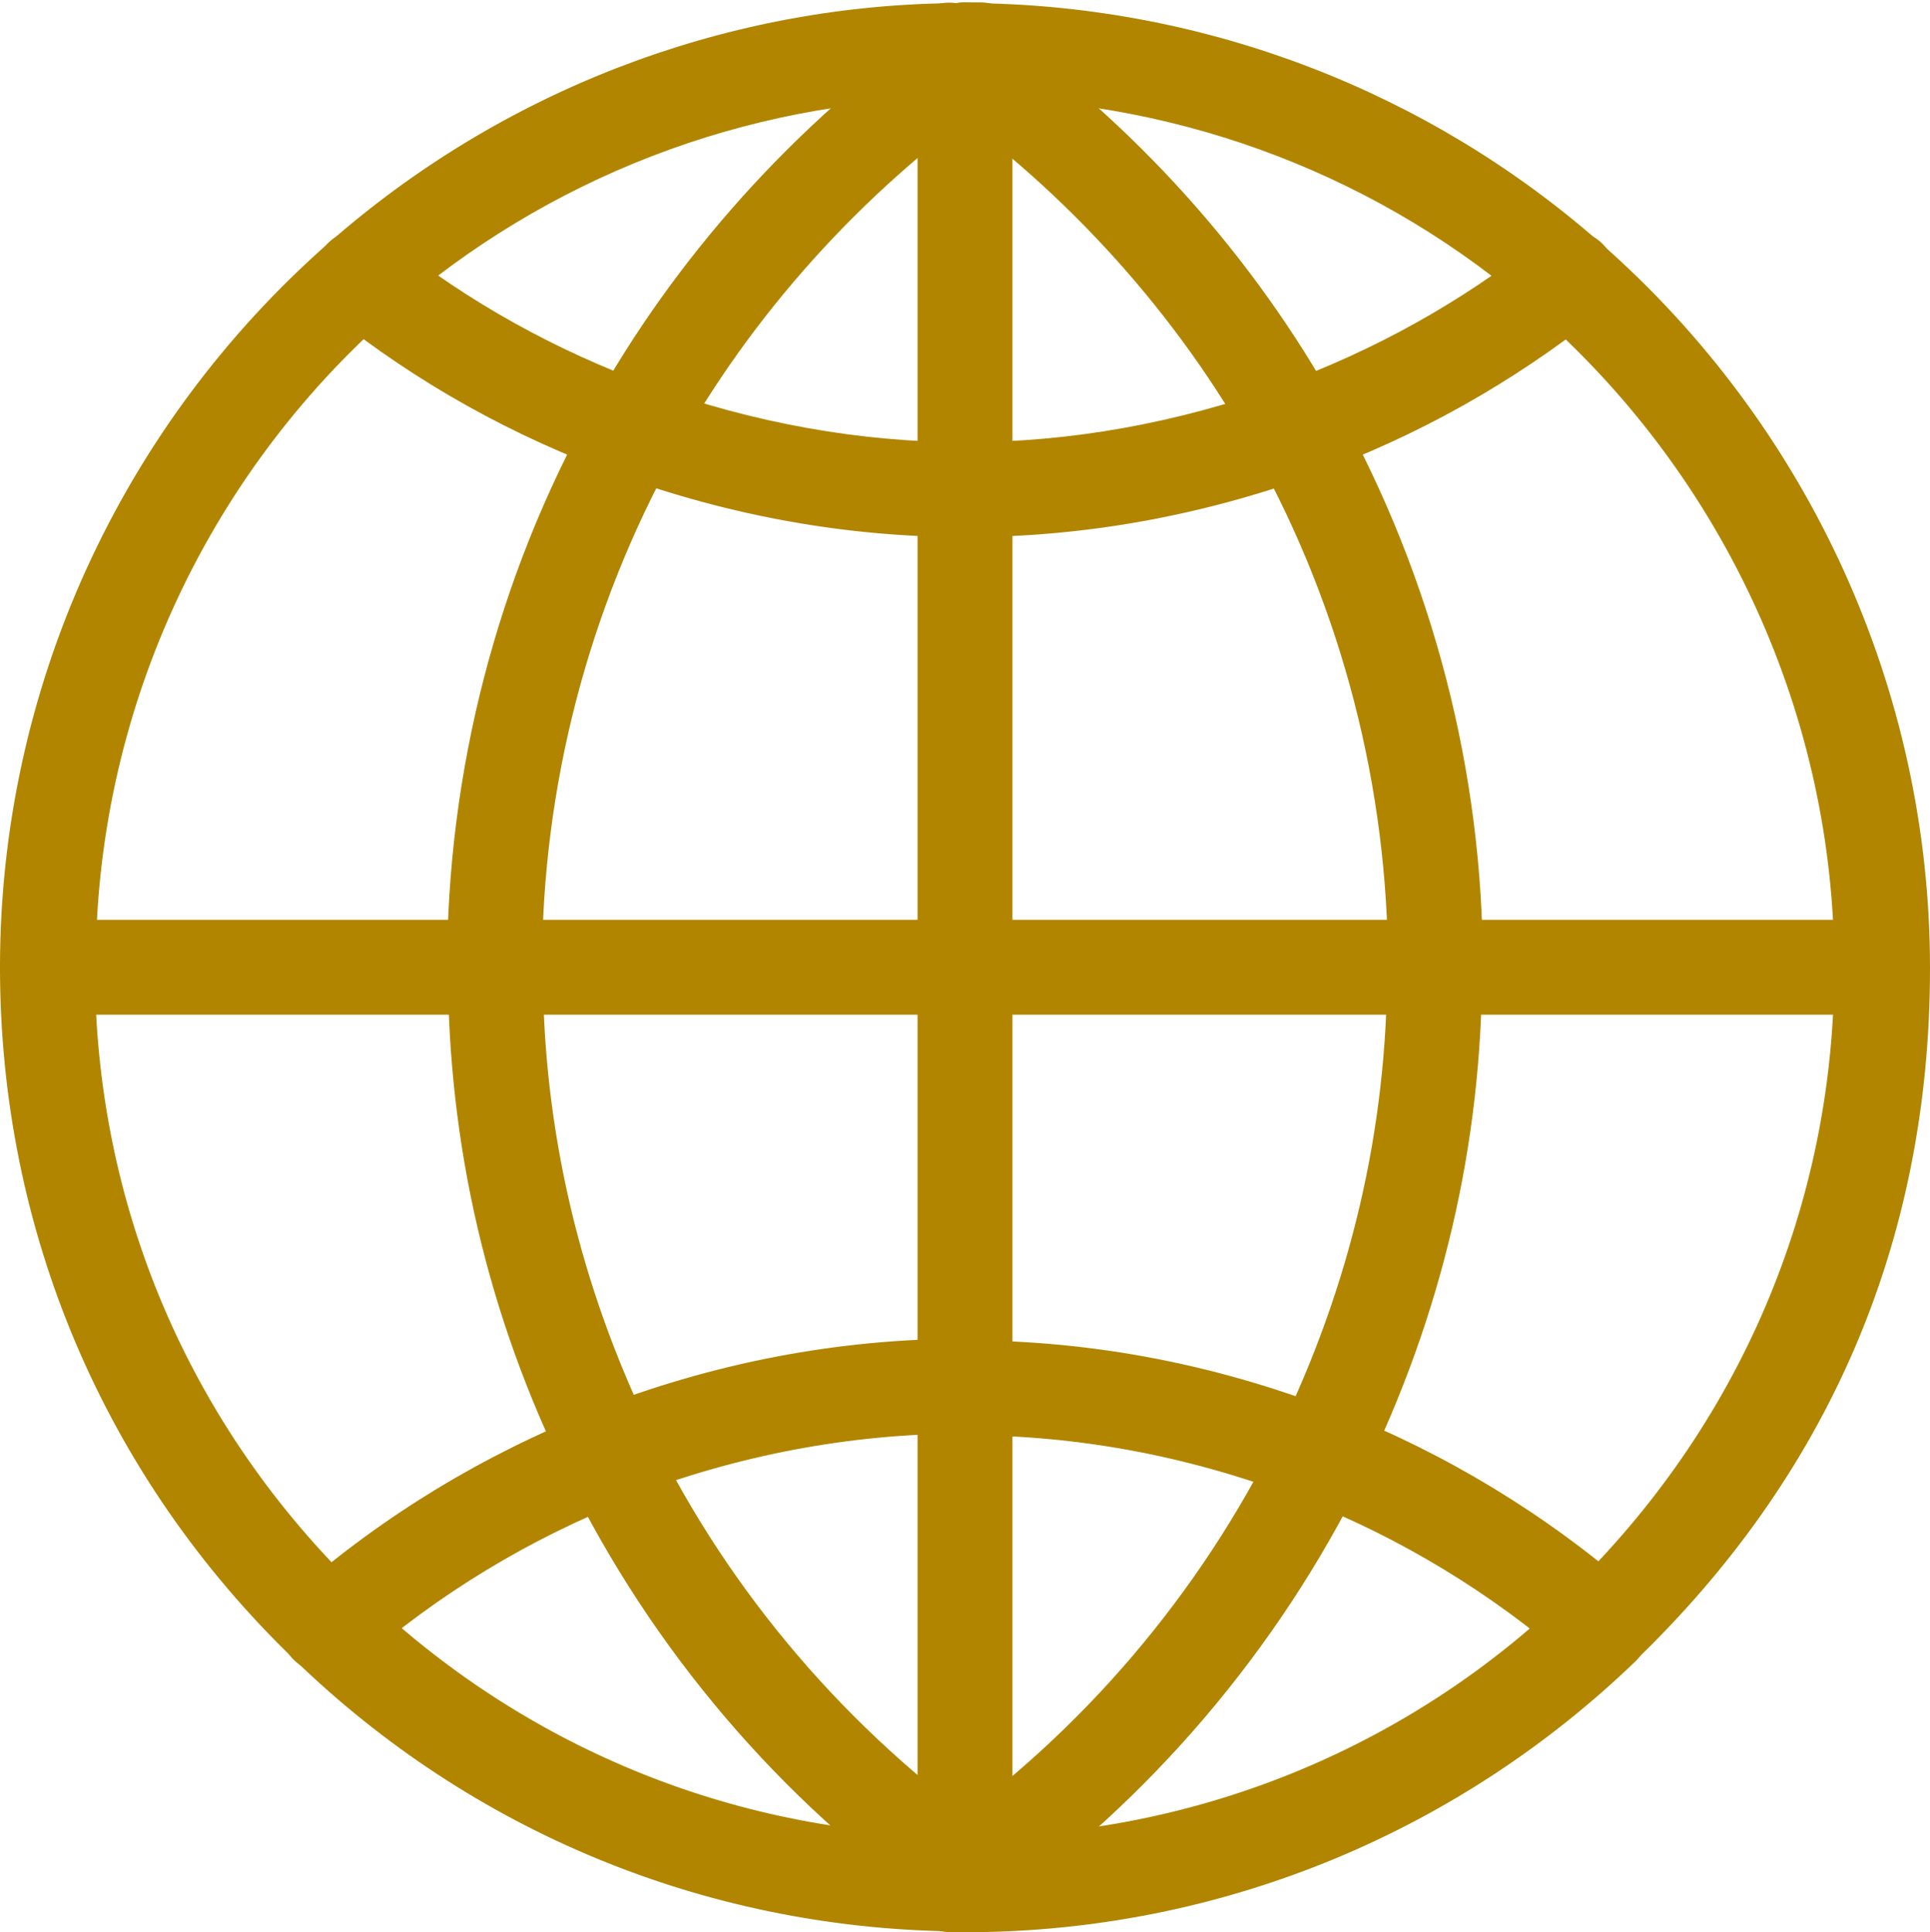
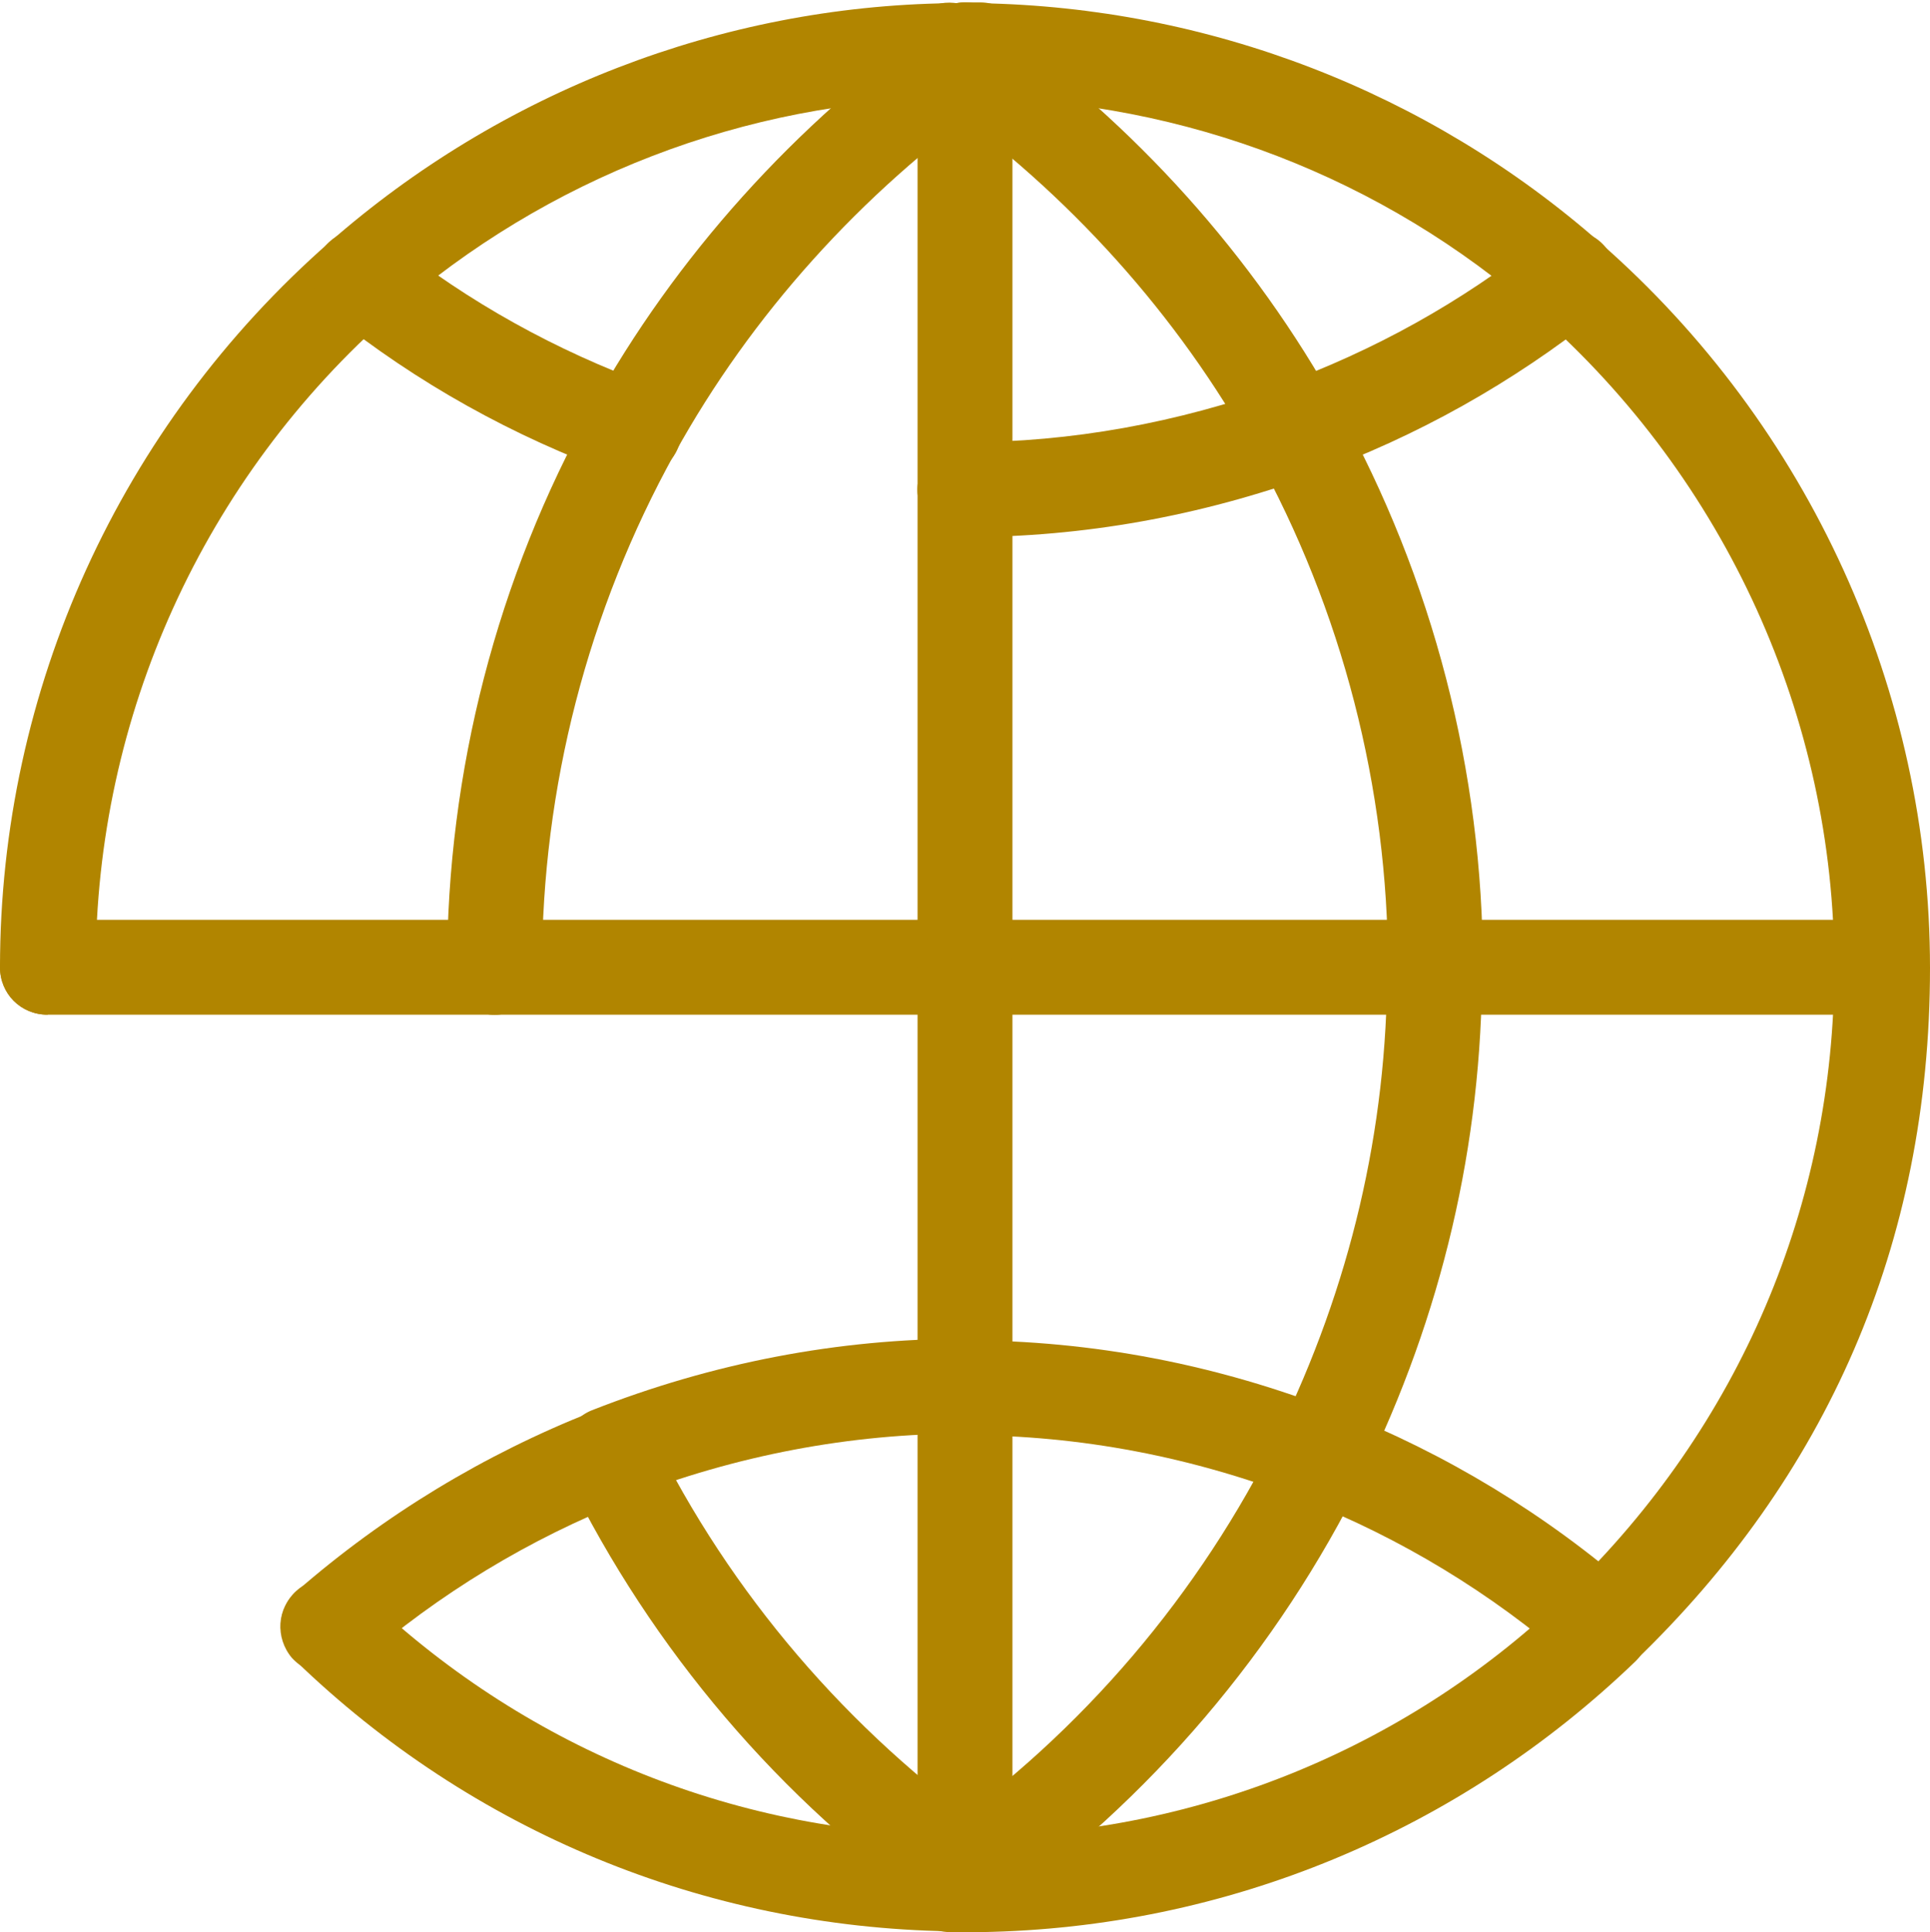
<svg xmlns="http://www.w3.org/2000/svg" id="_圖層_1" data-name="圖層 1" viewBox="0 0 24 24.03">
  <defs>
    <style>
      .cls-1 {
        fill: #b18500;
      }
    </style>
  </defs>
  <path class="cls-1" d="M12.19,24.02c-.32,0-.59-.26-.59-.58,0-.33.26-.6.58-.6,2.75-.04,5.36-1.12,7.33-3.03.24-.23.61-.22.84.01.23.23.22.61-.01.84-2.2,2.12-5.09,3.32-8.14,3.37h0Z" />
  <path class="cls-1" d="M11.81,1.22c-.32,0-.59-.26-.59-.58,0-.33.26-.6.58-.6h.05s.09,0,.14,0c.33,0,.59.26.59.59s-.26.59-.59.59h-.06s-.08,0-.12,0h0Z" />
  <path class="cls-1" d="M.59,12.62c-.33,0-.59-.26-.59-.59,0-3.45,1.49-6.73,4.1-9.02.25-.22.62-.19.83.05.22.25.19.62-.05.83-2.35,2.06-3.69,5.02-3.69,8.13,0,.33-.26.59-.59.59Z" />
  <path class="cls-1" d="M11.81,24.02h0c-3.05-.05-5.94-1.24-8.14-3.37-.23-.23-.24-.6-.01-.84.23-.23.6-.24.84-.01,1.98,1.91,4.58,2.99,7.33,3.03.33,0,.59.27.58.6,0,.32-.27.58-.59.58Z" />
-   <path class="cls-1" d="M4.08,20.82c-.15,0-.3-.06-.41-.17C1.3,18.37,0,15.31,0,12.03c0-.33.26-.59.59-.59s.59.26.59.59c0,2.95,1.17,5.71,3.31,7.77.23.23.24.6.01.84-.12.12-.27.18-.43.18Z" />
  <path class="cls-1" d="M12,24.03s-.1,0-.15,0h-.05c-.33-.01-.59-.28-.58-.61,0-.32.27-.58.59-.58h.01s.08,0,.11,0h.06c.33,0,.59.27.59.59s-.26.59-.59.59Z" />
  <path class="cls-1" d="M12,24.03c-.33,0-.59-.26-.59-.59s.26-.59.59-.59h.06s.08,0,.11,0c.31,0,.6.25.6.58,0,.33-.25.6-.58.6h-.05s-.1,0-.15,0Z" />
  <path class="cls-1" d="M19.51,4.05c-.14,0-.28-.05-.39-.15-1.92-1.69-4.39-2.64-6.95-2.68-.33,0-.59-.27-.58-.6,0-.33.27-.58.6-.58,2.84.05,5.57,1.1,7.71,2.98.25.22.27.59.05.83-.12.13-.28.2-.45.2Z" />
  <path class="cls-1" d="M4.49,4.05c-.16,0-.33-.07-.45-.2-.22-.25-.19-.62.05-.83C6.23,1.14,8.97.08,11.8.04c.34-.01.6.26.6.58,0,.33-.26.6-.58.6-2.56.04-5.02.99-6.95,2.68-.11.1-.25.15-.39.15Z" />
  <path class="cls-1" d="M12.19,1.22h0s-.08,0-.12,0h-.06c-.33,0-.59-.27-.59-.59S11.67.03,12,.03c.05,0,.09,0,.14,0h.05c.33,0,.59.28.58.6,0,.32-.27.58-.59.58Z" />
  <path class="cls-1" d="M19.92,20.82c-.15,0-.31-.06-.43-.18-.23-.24-.22-.61.01-.84,2.13-2.06,3.31-4.82,3.31-7.77,0-3.1-1.35-6.07-3.69-8.13-.25-.22-.27-.59-.05-.83.21-.25.59-.27.83-.05,2.6,2.28,4.1,5.57,4.1,9.02s-1.3,6.34-3.67,8.62c-.12.11-.26.17-.41.17Z" />
  <path class="cls-1" d="M7.88,5.94c-.1,0-.2-.02-.29-.07-.29-.16-.39-.52-.23-.8,1.04-1.88,2.53-3.53,4.29-4.78.27-.19.64-.13.82.14.19.27.13.64-.14.82-1.62,1.15-2.99,2.67-3.94,4.39-.11.19-.31.3-.52.3Z" />
  <path class="cls-1" d="M12,1.36c-.19,0-.37-.09-.48-.25-.19-.27-.12-.64.14-.82l.07-.05s.08-.06.13-.09c.27-.19.64-.12.82.15.19.27.12.64-.15.82-.02.02-.05.04-.07.05-.04.03-.07.06-.11.08-.1.07-.22.11-.34.11Z" />
-   <path class="cls-1" d="M7.58,18.69c-.22,0-.43-.12-.53-.33-.99-2-1.48-4.13-1.48-6.33,0-.33.26-.59.59-.59s.59.26.59.59c0,2.02.46,3.97,1.36,5.81.14.29.02.65-.27.79-.08.04-.17.06-.26.06Z" />
  <path class="cls-1" d="M12.19,24.02c-.11,0-.23-.03-.33-.1-.05-.03-.09-.06-.13-.1l-.06-.05c-.27-.19-.33-.56-.14-.82.19-.27.56-.33.82-.14.04.03.07.05.11.08.02.02.05.04.07.05.27.18.34.55.16.82-.11.17-.3.26-.49.26Z" />
  <path class="cls-1" d="M12,23.88c-.12,0-.24-.04-.34-.11-1.96-1.38-3.55-3.25-4.61-5.41-.14-.29-.02-.65.27-.79.29-.14.65-.02.79.27.97,1.98,2.44,3.69,4.23,4.96.27.19.33.56.14.82-.12.16-.3.25-.48.25Z" />
  <path class="cls-1" d="M6.15,12.62c-.33,0-.59-.26-.59-.59,0-2.43.62-4.84,1.8-6.96.16-.29.52-.39.8-.23.29.16.39.52.23.8-1.08,1.95-1.65,4.16-1.65,6.39,0,.33-.26.59-.59.59Z" />
  <path class="cls-1" d="M7.88,5.94c-.07,0-.13-.01-.2-.04-1.3-.47-2.5-1.14-3.56-1.99-.26-.2-.3-.58-.09-.83.2-.26.58-.3.83-.09.97.77,2.05,1.37,3.23,1.8.31.11.47.45.35.76-.09.24-.31.39-.56.39Z" />
  <path class="cls-1" d="M16.12,5.94c-.24,0-.47-.15-.56-.39-.11-.31.05-.65.35-.76,1.18-.43,2.26-1.03,3.23-1.8.26-.2.63-.16.83.09.2.26.16.63-.09.83-1.07.85-2.26,1.52-3.56,1.99-.07.02-.13.04-.2.04Z" />
  <path class="cls-1" d="M12,6.68c-.33,0-.59-.26-.59-.59s.26-.59.59-.59c1.32,0,2.64-.24,3.92-.7.31-.11.65.05.76.35.11.31-.05.65-.35.76-1.41.51-2.86.77-4.32.77Z" />
-   <path class="cls-1" d="M12,6.68c-1.46,0-2.91-.26-4.32-.77-.31-.11-.47-.45-.35-.76.11-.31.45-.47.76-.35,1.28.46,2.6.7,3.92.7.33,0,.59.26.59.59s-.26.59-.59.59Z" />
  <path class="cls-1" d="M19.92,20.82c-.14,0-.28-.05-.39-.15-.99-.86-2.11-1.54-3.33-2.02-.3-.12-.45-.46-.33-.77.12-.3.46-.45.77-.33,1.34.53,2.58,1.28,3.67,2.23.25.21.27.59.06.83-.12.13-.28.2-.45.2Z" />
  <path class="cls-1" d="M16.42,18.69c-.07,0-.15-.01-.22-.04-1.36-.53-2.77-.8-4.2-.8-.33,0-.59-.26-.59-.59s.26-.59.59-.59c1.58,0,3.14.3,4.64.89.3.12.45.46.33.77-.09.23-.31.38-.55.38Z" />
  <path class="cls-1" d="M7.58,18.69c-.24,0-.46-.14-.55-.38-.12-.3.03-.65.33-.77,1.5-.59,3.06-.89,4.64-.89.33,0,.59.26.59.59s-.26.59-.59.59c-1.43,0-2.85.27-4.21.8-.07.03-.14.04-.22.04Z" />
  <path class="cls-1" d="M4.08,20.82c-.17,0-.33-.07-.45-.2-.21-.25-.19-.62.06-.83,1.09-.95,2.33-1.7,3.67-2.23.3-.12.65.03.77.33.12.3-.03.65-.33.77-1.22.48-2.34,1.16-3.33,2.02-.11.1-.25.15-.39.15Z" />
  <path class="cls-1" d="M17.85,12.62c-.33,0-.59-.26-.59-.59,0-2.23-.57-4.44-1.65-6.39-.16-.29-.06-.65.23-.8.29-.16.65-.06.8.23,1.18,2.13,1.8,4.53,1.8,6.96,0,.33-.26.59-.59.59Z" />
  <path class="cls-1" d="M12,1.36c-.12,0-.23-.03-.34-.11-.04-.03-.08-.06-.12-.09-.02-.02-.04-.04-.07-.05-.27-.19-.34-.55-.15-.82.18-.27.55-.34.82-.15.04.03.08.06.12.09l.07.05c.27.19.33.56.15.82-.12.17-.3.25-.49.25Z" />
  <path class="cls-1" d="M11.81,24.02c-.19,0-.38-.09-.49-.26-.18-.27-.11-.64.16-.82.02-.02.05-.03.07-.05.04-.03.07-.06.11-.08.27-.19.64-.12.82.15.19.27.12.64-.15.82l-.06.05s-.09.07-.13.1c-.1.07-.22.1-.33.1Z" />
  <path class="cls-1" d="M16.42,18.69c-.09,0-.18-.02-.26-.06-.29-.14-.41-.5-.27-.79.9-1.84,1.36-3.79,1.36-5.81,0-.33.26-.59.59-.59s.59.26.59.59c0,2.2-.5,4.33-1.48,6.33-.1.21-.31.33-.53.33Z" />
  <path class="cls-1" d="M12,23.88c-.19,0-.37-.09-.48-.25-.19-.27-.13-.64.14-.82,1.8-1.27,3.26-2.99,4.23-4.96.14-.29.5-.41.79-.27.29.14.41.5.27.79-1.06,2.15-2.65,4.02-4.61,5.41-.1.07-.22.11-.34.11Z" />
  <path class="cls-1" d="M16.12,5.94c-.21,0-.41-.11-.52-.3-.95-1.72-2.32-3.24-3.94-4.39-.27-.19-.33-.56-.14-.82.19-.27.56-.33.82-.14,1.77,1.25,3.25,2.9,4.29,4.78.16.29.06.65-.23.8-.09.05-.19.07-.29.07Z" />
  <path class="cls-1" d="M6.15,12.62H.59c-.33,0-.59-.26-.59-.59s.26-.59.59-.59h5.56c.33,0,.59.26.59.59s-.26.59-.59.59Z" />
  <path class="cls-1" d="M17.85,12.62h-5.85c-.33,0-.59-.26-.59-.59s.26-.59.59-.59h5.85c.33,0,.59.26.59.59s-.26.59-.59.59Z" />
  <path class="cls-1" d="M12,12.62h-5.85c-.33,0-.59-.26-.59-.59s.26-.59.59-.59h5.85c.33,0,.59.26.59.59s-.26.59-.59.59Z" />
  <path class="cls-1" d="M23.07,12.62h-5.23c-.33,0-.59-.26-.59-.59s.26-.59.59-.59h5.23c.33,0,.59.26.59.59s-.26.59-.59.59Z" />
  <path class="cls-1" d="M12,6.68c-.33,0-.59-.26-.59-.59V.77c0-.33.26-.59.59-.59s.59.26.59.59v5.32c0,.33-.26.59-.59.59Z" />
  <path class="cls-1" d="M12,12.62c-.33,0-.59-.26-.59-.59v-5.94c0-.33.26-.59.59-.59s.59.26.59.59v5.94c0,.33-.26.59-.59.59Z" />
  <path class="cls-1" d="M12,23.88c-.33,0-.59-.26-.59-.59v-6.03c0-.33.26-.59.59-.59s.59.26.59.59v6.03c0,.33-.26.59-.59.59Z" />
  <path class="cls-1" d="M12,1.36c-.33,0-.59-.26-.59-.59v-.15c0-.33.26-.59.59-.59s.59.26.59.59v.15c0,.33-.26.59-.59.59Z" />
  <path class="cls-1" d="M12,17.85c-.33,0-.59-.26-.59-.59v-5.23c0-.33.26-.59.59-.59s.59.26.59.59v5.23c0,.33-.26.59-.59.59Z" />
  <path class="cls-1" d="M12,24.03c-.33,0-.59-.26-.59-.59v-.15c0-.33.26-.59.59-.59s.59.26.59.59v.15c0,.33-.26.59-.59.59Z" />
</svg>